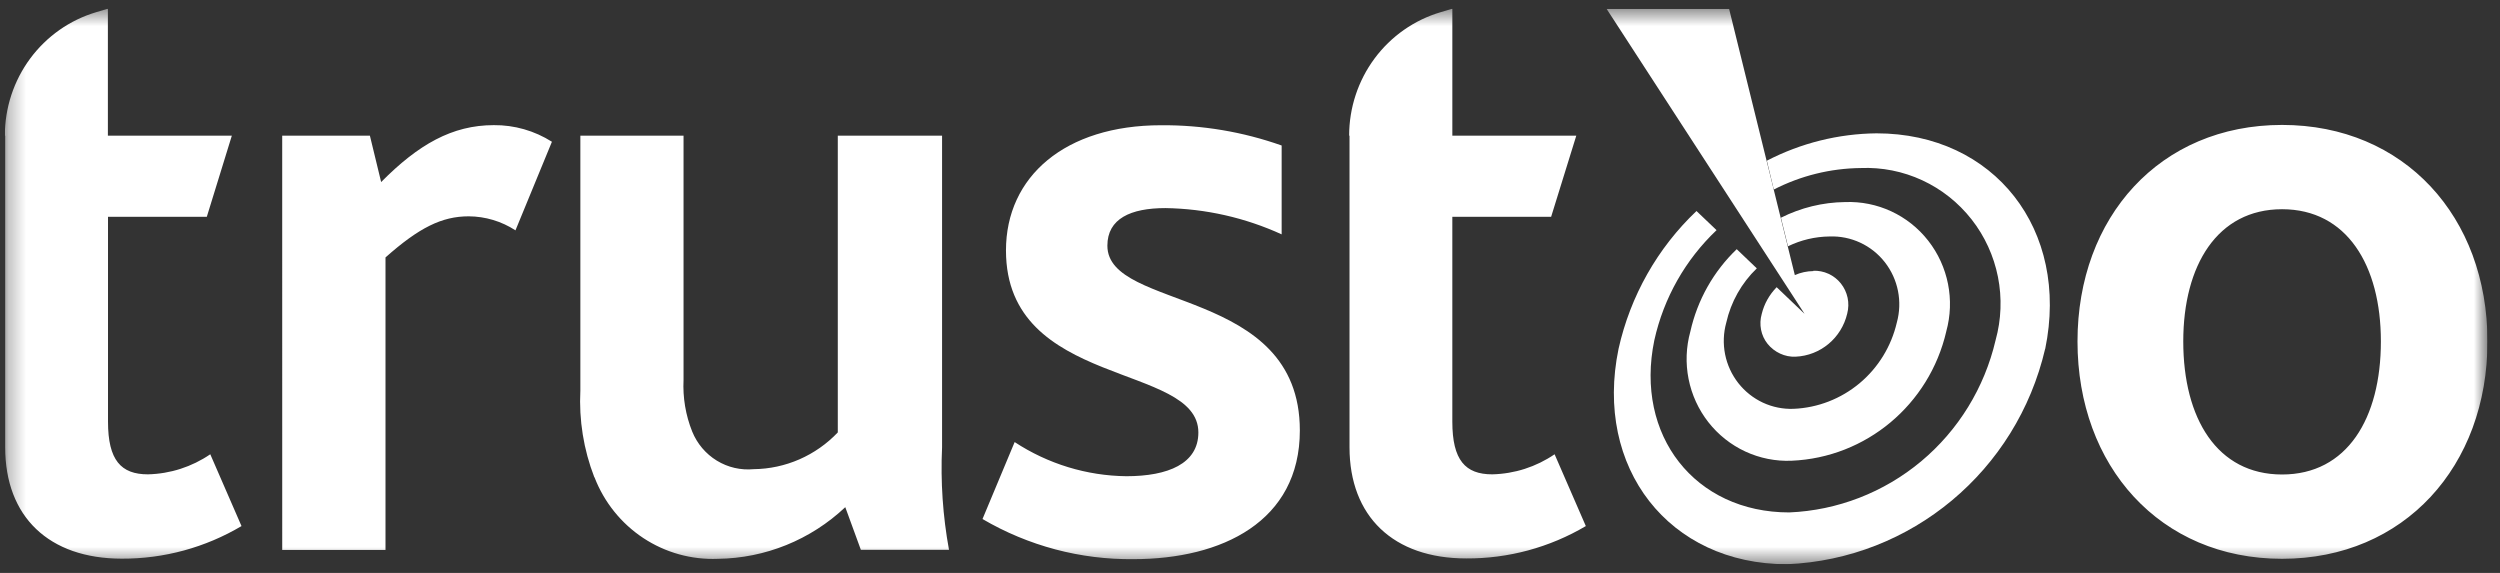
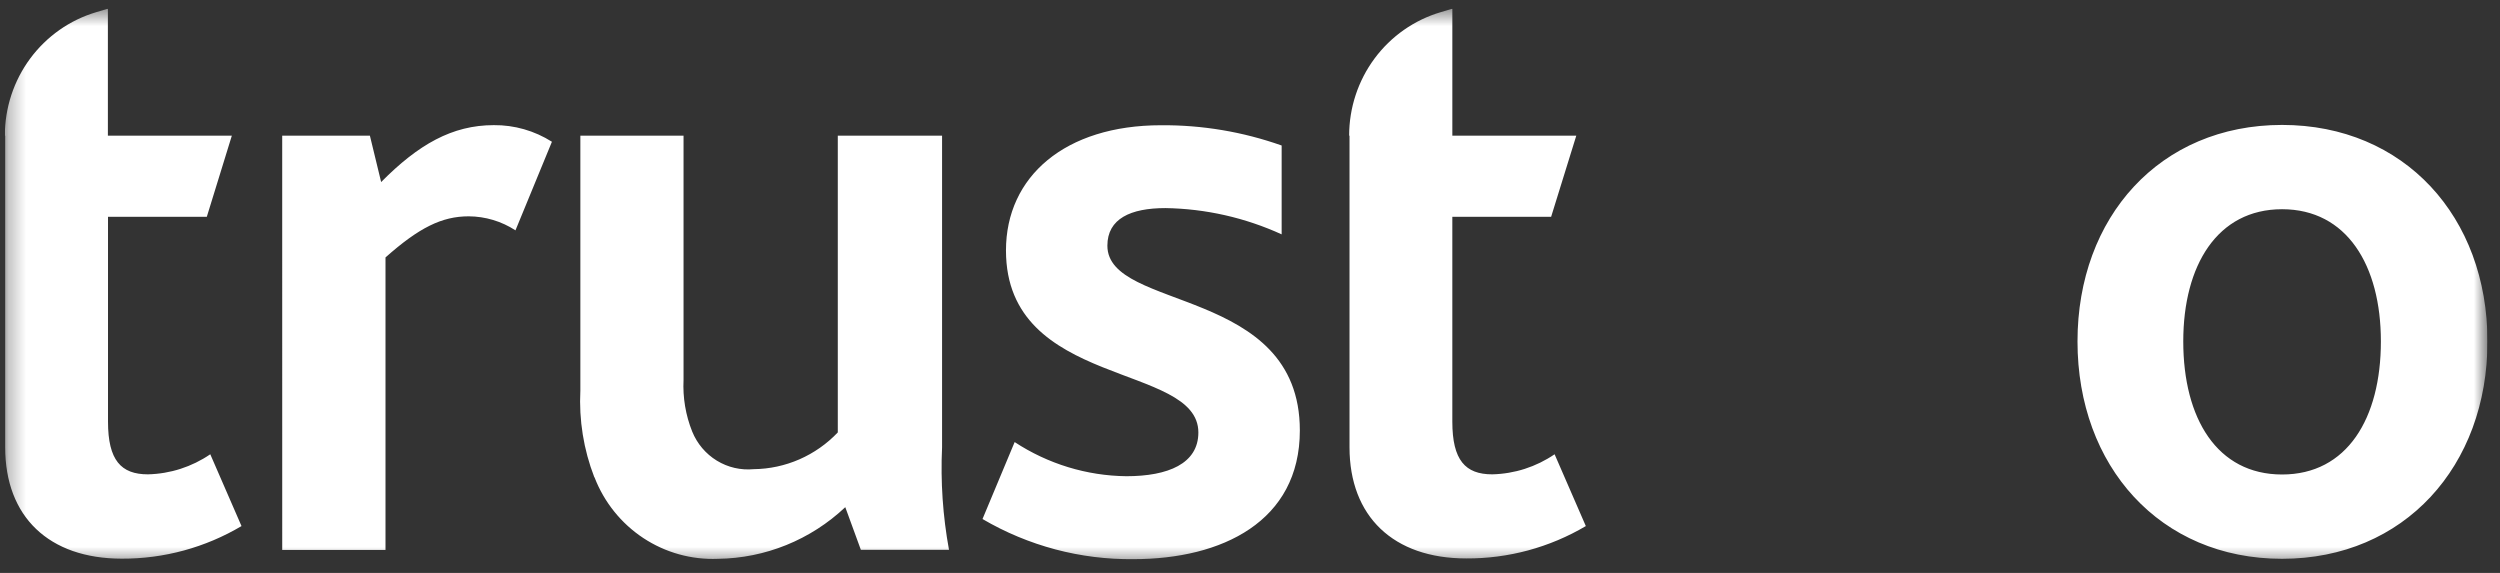
<svg xmlns="http://www.w3.org/2000/svg" width="144" height="33" viewBox="0 0 144 33" fill="none">
  <rect x="0" y="0" width="144" height="33" fill="#333333" stroke="none" />
  <g clip-path="url(#clip0_8_59)">
    <mask id="mask0_8_59" style="mask-type:luminance" maskUnits="userSpaceOnUse" x="0" y="0" width="144" height="33">
      <path d="M143.279 0.5H0.279V32.5H143.279V0.5Z" fill="white" />
    </mask>
    <g mask="url(#mask0_8_59)">
      <path d="M0.279 7.814C0.278 6.214 0.79 4.655 1.738 3.373C2.687 2.091 4.021 1.153 5.541 0.701L6.214 0.5V7.814H13.354L11.912 12.488H6.221V24.289C6.221 26.507 6.97 27.322 8.519 27.322C9.801 27.293 11.049 26.892 12.112 26.166L13.911 30.302C11.822 31.54 9.442 32.189 7.02 32.179C2.812 32.179 0.299 29.759 0.299 25.775V7.814H0.279ZM16.255 7.814H21.306L21.954 10.486C24.099 8.32 26.048 7.208 28.443 7.208C29.627 7.197 30.788 7.53 31.791 8.165L29.691 13.268C28.887 12.745 27.952 12.465 26.996 12.46C25.451 12.46 24.136 13.114 22.205 14.828V31.677H16.256L16.255 7.814ZM34.23 27.481C33.616 25.893 33.343 24.191 33.429 22.488V7.814H39.372V21.883C39.323 22.899 39.493 23.915 39.871 24.858C40.154 25.555 40.651 26.143 41.289 26.533C41.927 26.923 42.672 27.095 43.415 27.024C44.321 27.014 45.216 26.821 46.047 26.458C46.878 26.094 47.63 25.567 48.257 24.907V7.814H54.263V25.768C54.172 27.744 54.306 29.723 54.662 31.668H49.585L48.688 29.213C46.694 31.095 44.076 32.156 41.347 32.188C39.828 32.25 38.327 31.831 37.054 30.991C35.781 30.15 34.799 28.929 34.246 27.498L34.23 27.481ZM58.444 25.463C60.361 26.721 62.593 27.404 64.879 27.43C67.279 27.43 69.026 26.708 69.026 24.911C69.026 20.876 57.944 22.39 57.944 14.425C57.944 10.175 61.339 7.214 66.881 7.214C69.244 7.196 71.593 7.592 73.823 8.381V13.499C71.718 12.537 69.441 12.022 67.132 11.986C65.13 11.986 63.785 12.592 63.785 14.152C63.785 17.936 74.871 16.473 74.871 24.793C74.871 30.039 70.38 32.207 65.29 32.207C62.237 32.242 59.233 31.443 56.592 29.896L58.444 25.463ZM77.711 7.813C77.71 6.211 78.224 4.652 79.174 3.37C80.125 2.088 81.461 1.151 82.983 0.701L83.655 0.499V7.813H90.795L89.345 12.488H83.654V24.289C83.654 26.507 84.403 27.322 85.952 27.322C87.235 27.293 88.482 26.892 89.545 26.166L91.344 30.302C89.254 31.536 86.874 32.18 84.453 32.166C80.259 32.166 77.732 29.746 77.732 25.762V7.814L77.711 7.813ZM119.664 19.665C119.664 12.504 124.409 7.196 131.447 7.196C138.486 7.196 143.279 12.488 143.279 19.667C143.279 26.845 138.489 32.187 131.447 32.187C124.406 32.187 119.664 26.843 119.664 19.667V19.665ZM137.139 19.665C137.139 15.279 135.175 12.051 131.447 12.051C127.719 12.051 125.756 15.279 125.756 19.665C125.756 24.104 127.704 27.331 131.447 27.331C135.191 27.331 137.139 24.102 137.139 19.665Z" fill="white" />
-       <path d="M112.105 19.093C111.127 23.315 107.481 26.359 103.192 26.538C102.276 26.576 101.365 26.394 100.532 26.008C99.699 25.622 98.969 25.042 98.4 24.316C97.832 23.589 97.442 22.738 97.262 21.83C97.082 20.922 97.117 19.985 97.365 19.093C97.77 17.281 98.699 15.63 100.036 14.353L101.192 15.458C100.313 16.302 99.701 17.389 99.433 18.584C99.268 19.177 99.246 19.802 99.365 20.407C99.486 21.012 99.746 21.579 100.124 22.063C100.503 22.547 100.989 22.933 101.543 23.192C102.098 23.45 102.705 23.572 103.315 23.548C104.706 23.489 106.039 22.971 107.112 22.075C108.184 21.179 108.937 19.952 109.256 18.584C109.59 17.379 109.334 16.085 108.566 15.103C107.798 14.12 106.611 13.572 105.373 13.621C104.546 13.631 103.733 13.823 102.988 14.187L102.582 12.54C103.73 11.963 104.994 11.653 106.277 11.639C108.136 11.567 109.916 12.393 111.067 13.866C112.218 15.339 112.605 17.282 112.104 19.092L112.105 19.093ZM117.801 20.09C116.162 27.128 110.082 32.203 102.929 32.5C96.131 32.5 91.808 26.942 93.229 20.09C93.907 17.051 95.47 14.287 97.718 12.155L98.874 13.257C97.079 14.961 95.831 17.157 95.289 19.598C94.151 25.086 97.631 29.516 103.061 29.516C105.842 29.399 108.508 28.366 110.654 26.576C112.8 24.785 114.307 22.334 114.945 19.598C115.275 18.41 115.322 17.16 115.082 15.95C114.842 14.741 114.322 13.605 113.564 12.638C112.806 11.671 111.832 10.898 110.722 10.384C109.612 9.869 108.397 9.628 107.176 9.679C105.436 9.698 103.723 10.121 102.171 10.917L101.771 9.256C103.727 8.242 105.89 7.703 108.088 7.68C114.875 7.68 119.221 13.235 117.803 20.102L117.801 20.09Z" fill="white" />
-       <path d="M104.455 15.614C104.086 15.618 103.721 15.696 103.382 15.844L99.597 0.514H92.543L103.943 18.078L102.335 16.543C101.914 16.976 101.62 17.496 101.477 18.078C101.303 18.682 101.43 19.334 101.817 19.811C102.203 20.288 102.818 20.577 103.425 20.545C104.855 20.484 106.071 19.469 106.4 18.061C106.477 17.763 106.485 17.452 106.422 17.151C106.358 16.851 106.226 16.569 106.035 16.329C105.845 16.09 105.601 15.898 105.324 15.771C105.047 15.644 104.745 15.584 104.441 15.597L104.455 15.614Z" fill="white" />
    </g>
  </g>
  <defs>
    <clipPath id="clip0_8_59">
      <rect width="143" height="32" fill="white" transform="translate(0.28 0.5)" />
    </clipPath>
  </defs>
</svg>